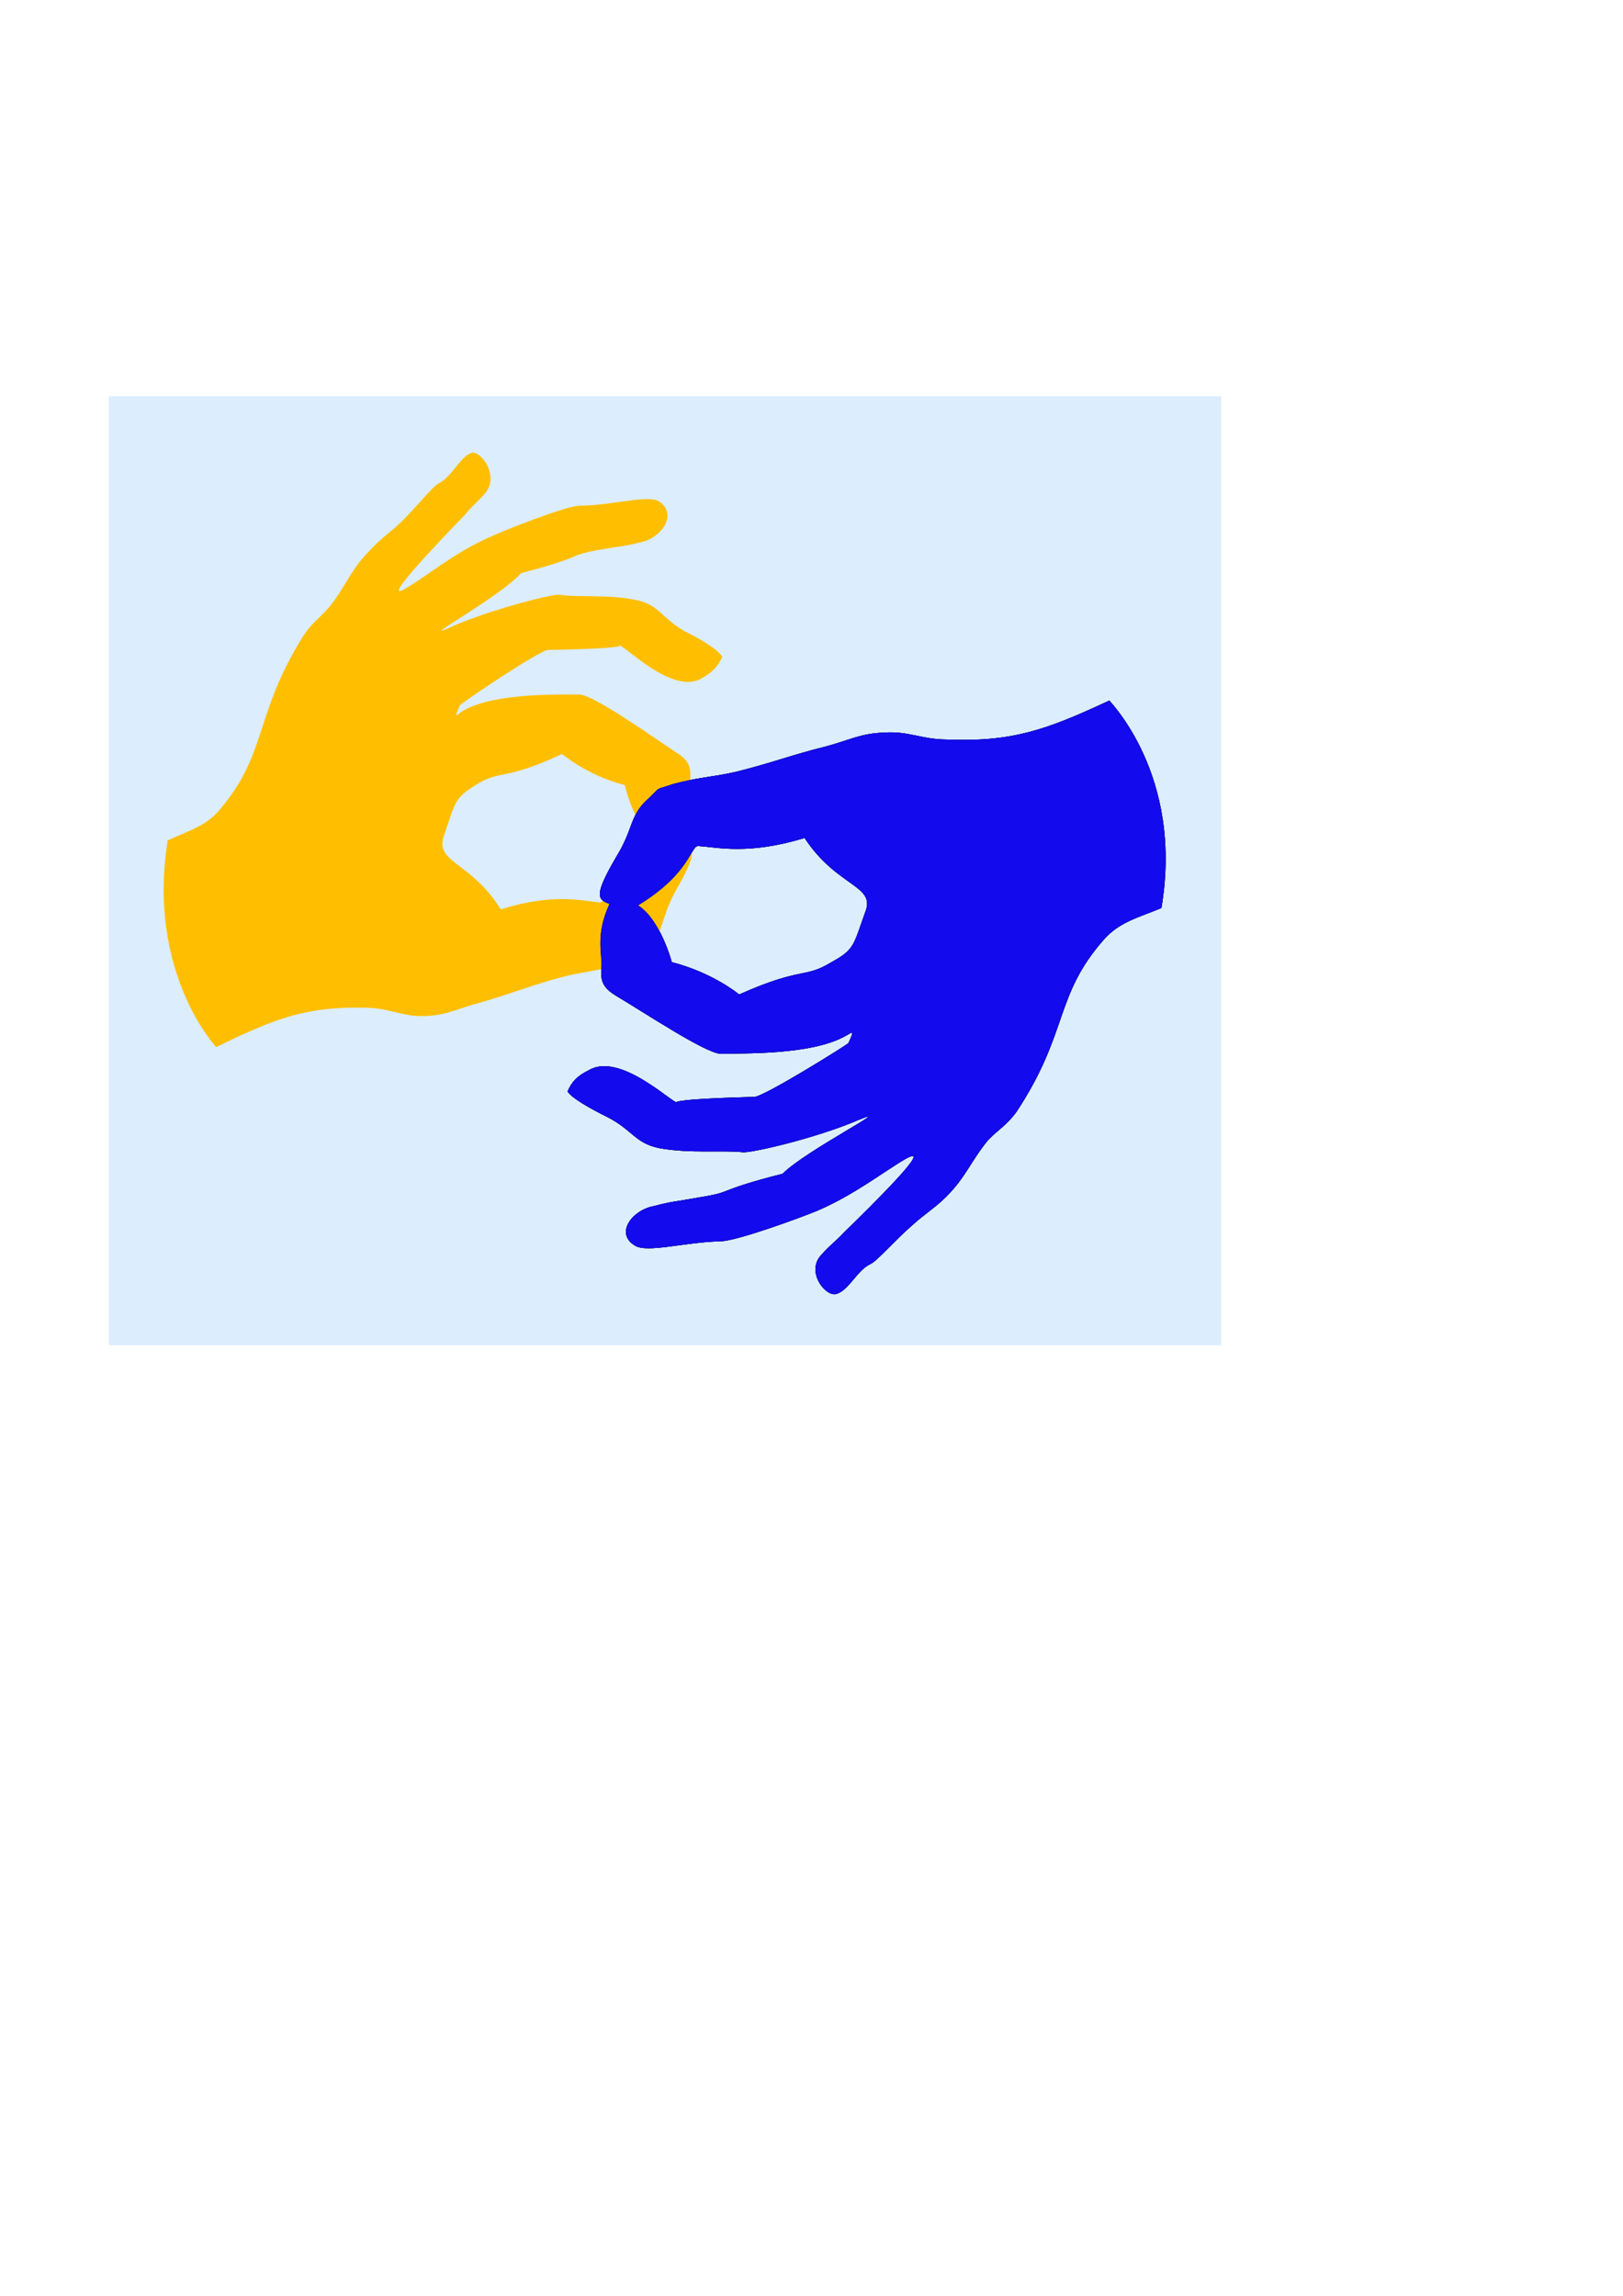
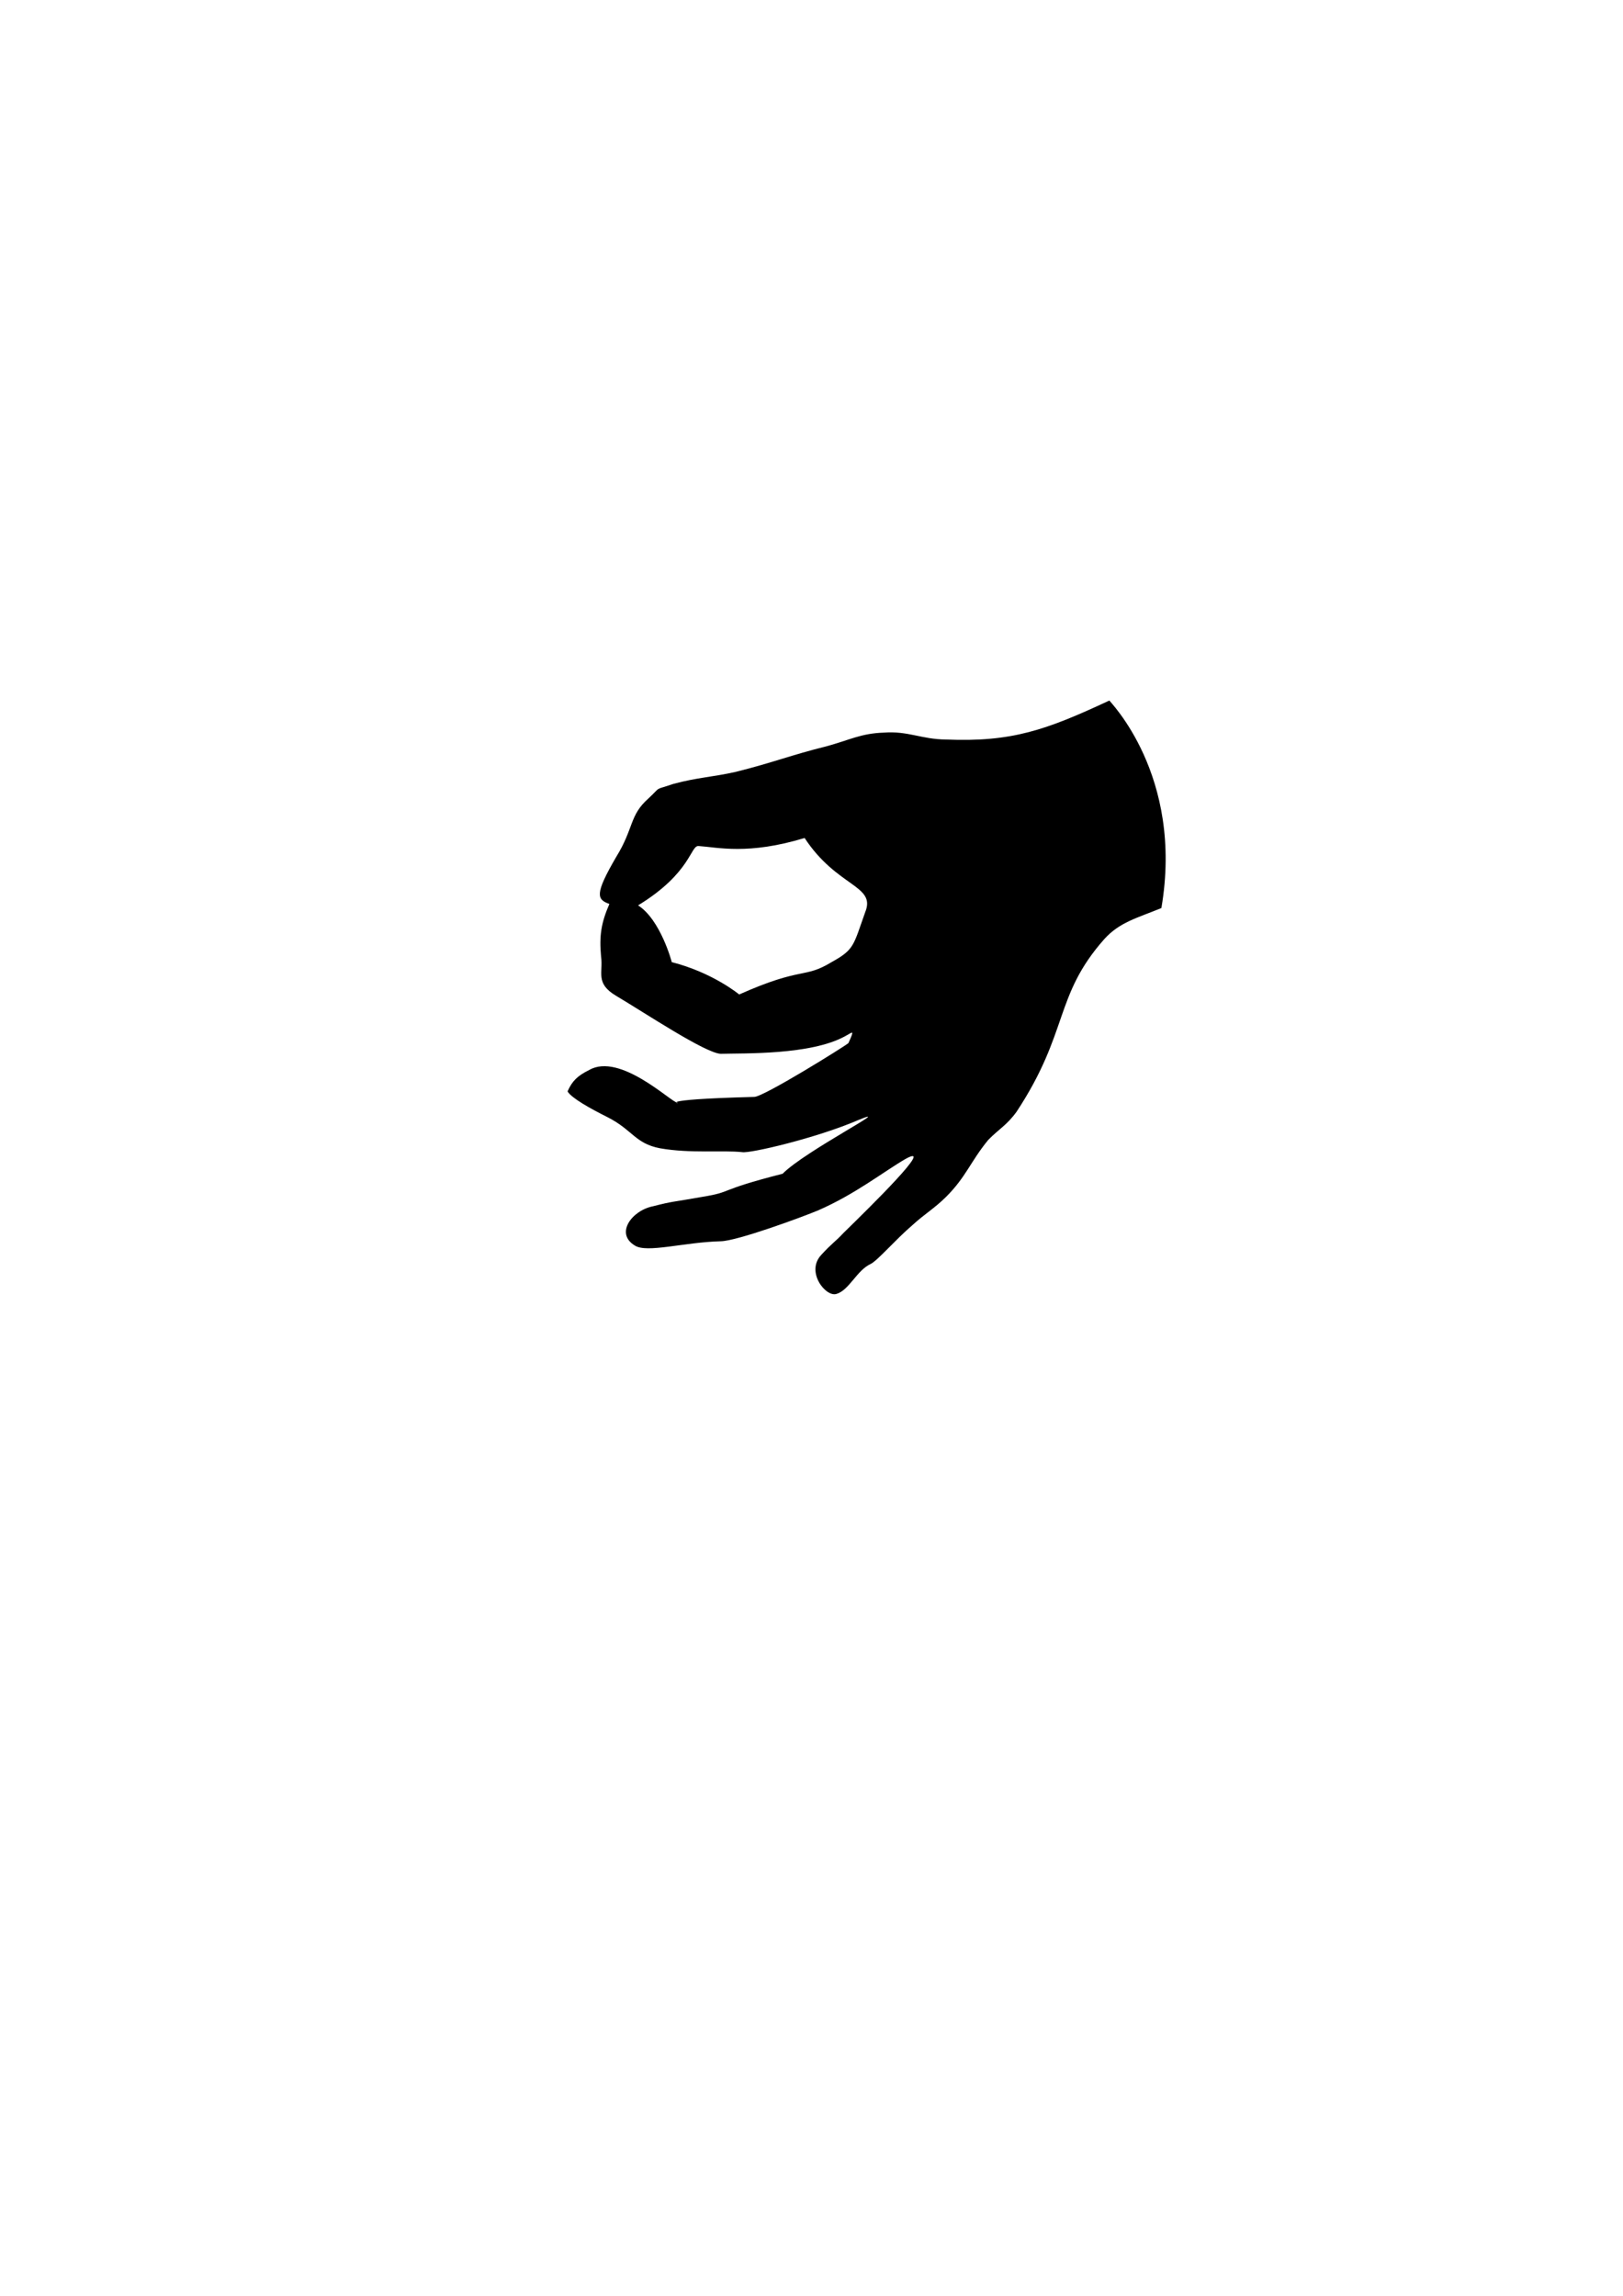
<svg xmlns="http://www.w3.org/2000/svg" width="744.094" height="1052.36">
  <title>Connect Sign Language</title>
  <g>
    <title>Layer 1</title>
-     <rect id="svg_3" height="435" width="510" y="181.64" x="49.906" opacity="0.5" fill="#badcfc" />
    <path d="m292.538,415.006c10.353,6.585 15.562,26.232 15.429,26.018c18.903,4.818 30.926,14.829 30.926,14.829c29.054,-12.955 29.722,-7.12 42.346,-14.829c10.487,-5.782 9.953,-7.548 15.43,-22.913c5.075,-12.42 -12.891,-11.295 -27.785,-33.994c-25.849,7.87 -39.809,4.283 -48.559,3.694c-3.874,-0.428 -3.273,12.206 -27.785,27.195m94.111,150.217c-3.674,3.962 -5.411,4.818 -10.086,9.958c-7.414,7.816 2.205,19.754 7.08,17.88c5.611,-1.713 9.216,-10.707 15.362,-13.598c3.139,-1.392 11.487,-11.188 19.303,-17.88c5.744,-5.246 9.951,-7.548 15.429,-12.955c9.218,-9.208 11.222,-16.221 19.304,-26.072c4.942,-5.085 8.483,-6.691 13.024,-12.955c24.112,-36.564 17.099,-52.999 40.208,-79.123c7.014,-7.763 14.962,-9.636 26.183,-14.24c10.419,-60.976 -24.112,-95.024 -23.845,-95.131c-29.122,13.598 -44.751,19.112 -74.875,17.881c-11.355,-0.107 -17.366,-4.015 -28.586,-3.159c-10.421,0.321 -15.763,3.426 -26.25,6.264c-16.03,3.961 -24.78,7.548 -41.612,11.724c-10.687,2.409 -17.432,2.516 -28.588,5.514c-9.485,3.265 -4.942,0.642 -11.555,6.799c-8.616,7.655 -6.545,13.597 -14.628,26.66c-10.019,17.184 -8.883,19.486 -3.139,21.574c-3.808,8.78 -4.676,14.615 -3.808,24.144c1.069,7.227 -2.872,12.206 6.947,17.987c13.158,7.816 40.81,26.232 47.89,26.553c10.553,-0.321 41.21,0.643 56.974,-8.03c3.54,-1.82 4.608,-3.587 1.602,3.105c-0.668,0.857 -39.007,24.786 -43.214,24.679c-48.759,1.285 -32.462,3.48 -35.467,2.516c-2.472,0 -26.116,-23.019 -40.208,-14.828c-5.344,2.623 -7.815,5.085 -9.887,9.796c1.804,3.052 10.421,7.87 18.368,11.831c11.488,5.836 12.558,12.046 24.046,14.24c13.959,2.463 28.787,0.803 37.671,1.767c3.406,0.696 34.197,-6.478 53.367,-14.775c17.767,-7.281 -24.379,14.133 -34.866,24.679c-30.858,7.869 -22.175,8.191 -36.87,10.6c-13.692,2.462 -13.092,1.873 -22.442,4.282c-9.686,1.874 -17.633,12.42 -8.483,17.988c5.477,3.64 22.575,-1.499 39.407,-1.927c7.414,-0.054 37.804,-11.243 44.751,-14.187c17.032,-7.441 29.857,-17.666 40.009,-23.555c14.094,-7.816 -15.896,21.681 -28.52,33.994" fill-rule="evenodd" fill="#000000" id="path3044" />
-     <path d="m300.851,386.453c-9.602,-6.752 -14.528,-26.472 -14.403,-26.579c-17.646,-4.501 -28.869,-14.521 -28.869,-14.2c-27.124,12.646 -27.872,6.806 -39.532,14.2c-9.851,6.109 -9.291,7.985 -14.403,22.828c-4.739,12.968 11.971,11.735 25.938,34.134c24.13,-7.555 37.162,-3.965 45.33,-3.161c3.616,0.214 3.055,-12.432 25.938,-27.222m-87.792,-150.363c3.367,-4.179 4.989,-5.037 9.353,-9.967c6.797,-8.038 -2.057,-19.987 -6.422,-18.487c-5.362,2.089 -8.791,11.092 -15.277,14.2c-2.306,1.179 -10.1,10.986 -17.272,17.898c-5.362,5.037 -9.228,7.341 -14.34,13.075c-8.792,8.896 -10.476,15.915 -18.082,25.347c-4.739,5.626 -7.982,7.127 -12.16,13.61c-22.508,36.439 -16.086,52.836 -37.474,78.612c-6.609,8.252 -14.029,10.021 -24.503,14.843c-9.728,60.927 22.384,94.955 22.259,94.74c27.186,-13.289 41.652,-18.862 69.96,-18.005c10.537,0.482 16.149,4.394 26.624,3.751c9.789,-0.536 14.777,-3.644 24.505,-6.162c14.964,-4.287 23.133,-7.878 38.097,-11.843c10.725,-2.626 16.96,-2.733 27.435,-6.163c8.73,-2.84 4.615,-0.214 10.786,-6.162c7.919,-7.878 6.111,-13.825 12.97,-26.579c10.101,-17.523 8.978,-19.827 3.616,-21.702c3.429,-9.003 4.364,-14.736 3.554,-24.168c-1.123,-7.341 2.557,-12.432 -6.485,-17.898c-12.283,-8.145 -38.097,-26.579 -44.707,-26.686c-9.851,0.107 -38.595,-0.857 -53.186,7.449c-3.43,2.196 -4.241,3.965 -1.497,-2.412c0.623,-1.178 36.414,-25.131 40.342,-25.453c45.517,-0.804 30.303,-3.001 33.108,-1.876c2.183,-0.214 24.255,22.828 37.537,14.843c4.863,-2.787 7.295,-5.305 9.353,-9.807c-1.809,-3.268 -9.851,-8.091 -17.272,-11.735c-10.725,-6.162 -11.848,-12.325 -22.447,-14.361c-13.032,-2.68 -26.999,-1.018 -35.168,-2.411c-3.18,-0.268 -31.924,6.913 -49.694,14.898c-16.773,7.608 22.634,-13.825 32.422,-24.811c28.87,-7.448 20.577,-7.77 34.543,-10.449c12.658,-2.197 12.097,-1.608 20.826,-3.805c8.916,-2.09 16.461,-12.539 7.919,-18.487c-5.238,-3.376 -21.076,1.769 -36.789,1.876c-6.921,0.428 -35.291,11.627 -41.713,14.735c-16.087,7.235 -27.934,17.47 -37.411,22.935c-13.281,8.252 14.84,-21.167 26.686,-33.384" fill-rule="evenodd" fill="#ffbf00" id="path3046" />
-     <path d="m292.538,415.006c10.353,6.585 15.562,26.232 15.428,26.018c18.904,4.818 30.926,14.829 30.926,14.829c29.055,-12.955 29.722,-7.12 42.346,-14.829c10.486,-5.782 9.952,-7.548 15.43,-22.913c5.075,-12.42 -12.891,-11.295 -27.786,-33.994c-25.849,7.87 -39.809,4.283 -48.559,3.694c-3.874,-0.428 -3.272,12.206 -27.785,27.195m94.111,150.217c-3.674,3.962 -5.411,4.818 -10.086,9.958c-7.414,7.816 2.204,19.754 7.08,17.88c5.611,-1.713 9.217,-10.707 15.363,-13.598c3.139,-1.392 11.487,-11.188 19.302,-17.88c5.745,-5.246 9.952,-7.548 15.429,-12.955c9.218,-9.208 11.221,-16.221 19.304,-26.072c4.942,-5.085 8.483,-6.691 13.024,-12.955c24.112,-36.564 17.099,-52.999 40.208,-79.123c7.015,-7.763 14.962,-9.636 26.184,-14.24c10.419,-60.976 -24.112,-95.024 -23.845,-95.131c-29.122,13.598 -44.751,19.112 -74.875,17.881c-11.355,-0.107 -17.366,-4.015 -28.586,-3.159c-10.421,0.321 -15.763,3.426 -26.25,6.264c-16.03,3.961 -24.78,7.548 -41.612,11.724c-10.687,2.409 -17.432,2.516 -28.588,5.514c-9.484,3.265 -4.942,0.642 -11.554,6.799c-8.617,7.655 -6.545,13.597 -14.628,26.66c-10.019,17.184 -8.883,19.486 -3.139,21.574c-3.808,8.78 -4.676,14.615 -3.808,24.144c1.069,7.227 -2.872,12.206 6.947,17.987c13.158,7.816 40.81,26.232 47.89,26.553c10.553,-0.321 41.211,0.643 56.975,-8.03c3.539,-1.82 4.607,-3.587 1.602,3.105c-0.668,0.857 -39.007,24.786 -43.214,24.679c-48.759,1.285 -32.462,3.48 -35.467,2.516c-2.472,0 -26.117,-23.019 -40.209,-14.828c-5.344,2.623 -7.815,5.085 -9.886,9.796c1.804,3.052 10.42,7.87 18.368,11.831c11.488,5.836 12.557,12.046 24.046,14.24c13.959,2.463 28.787,0.803 37.671,1.767c3.406,0.696 34.197,-6.478 53.367,-14.775c17.767,-7.281 -24.379,14.133 -34.866,24.679c-30.858,7.869 -22.175,8.191 -36.869,10.6c-13.692,2.462 -13.092,1.873 -22.442,4.282c-9.686,1.874 -17.633,12.42 -8.483,17.988c5.477,3.64 22.575,-1.499 39.407,-1.927c7.414,-0.054 37.805,-11.243 44.751,-14.187c17.032,-7.441 29.857,-17.666 40.009,-23.555c14.094,-7.816 -15.896,21.681 -28.52,33.994" fill-rule="evenodd" fill="#000000" id="svg_1" />
-     <path d="m292.538,415.006c10.353,6.585 15.562,26.232 15.428,26.018c18.904,4.818 30.926,14.829 30.926,14.829c29.055,-12.955 29.722,-7.12 42.346,-14.829c10.486,-5.782 9.952,-7.548 15.43,-22.913c5.075,-12.42 -12.891,-11.295 -27.786,-33.994c-25.849,7.87 -39.809,4.283 -48.559,3.694c-3.874,-0.428 -3.272,12.206 -27.785,27.195m94.111,150.217c-3.674,3.962 -5.411,4.818 -10.086,9.958c-7.414,7.816 2.204,19.754 7.08,17.88c5.611,-1.713 9.217,-10.707 15.363,-13.598c3.139,-1.392 11.487,-11.188 19.302,-17.88c5.745,-5.246 9.952,-7.548 15.429,-12.955c9.218,-9.208 11.221,-16.221 19.304,-26.072c4.942,-5.085 8.483,-6.691 13.024,-12.955c24.112,-36.564 17.099,-52.999 40.208,-79.123c7.015,-7.763 14.962,-9.636 26.184,-14.24c10.419,-60.976 -24.112,-95.024 -23.845,-95.131c-29.122,13.598 -44.751,19.112 -74.875,17.881c-11.355,-0.107 -17.366,-4.015 -28.586,-3.159c-10.421,0.321 -15.763,3.426 -26.25,6.264c-16.03,3.961 -24.78,7.548 -41.612,11.724c-10.687,2.409 -17.432,2.516 -28.588,5.514c-9.484,3.265 -4.942,0.642 -11.554,6.799c-8.617,7.655 -6.545,13.597 -14.628,26.66c-10.019,17.184 -8.883,19.486 -3.139,21.574c-3.808,8.78 -4.676,14.615 -3.808,24.144c1.069,7.227 -2.872,12.206 6.947,17.987c13.158,7.816 40.81,26.232 47.89,26.553c10.553,-0.321 41.211,0.643 56.975,-8.03c3.539,-1.82 4.607,-3.587 1.602,3.105c-0.668,0.857 -39.007,24.786 -43.214,24.679c-48.759,1.285 -32.462,3.48 -35.467,2.516c-2.472,0 -26.117,-23.019 -40.209,-14.828c-5.344,2.623 -7.815,5.085 -9.886,9.796c1.804,3.052 10.42,7.87 18.368,11.831c11.488,5.836 12.557,12.046 24.046,14.24c13.959,2.463 28.787,0.803 37.671,1.767c3.406,0.696 34.197,-6.478 53.367,-14.775c17.767,-7.281 -24.379,14.133 -34.866,24.679c-30.858,7.869 -22.175,8.191 -36.869,10.6c-13.692,2.462 -13.092,1.873 -22.442,4.282c-9.686,1.874 -17.633,12.42 -8.483,17.988c5.477,3.64 22.575,-1.499 39.407,-1.927c7.414,-0.054 37.805,-11.243 44.751,-14.187c17.032,-7.441 29.857,-17.666 40.009,-23.555c14.094,-7.816 -15.896,21.681 -28.52,33.994" fill-rule="evenodd" fill="#130bed" id="svg_2" />
  </g>
</svg>